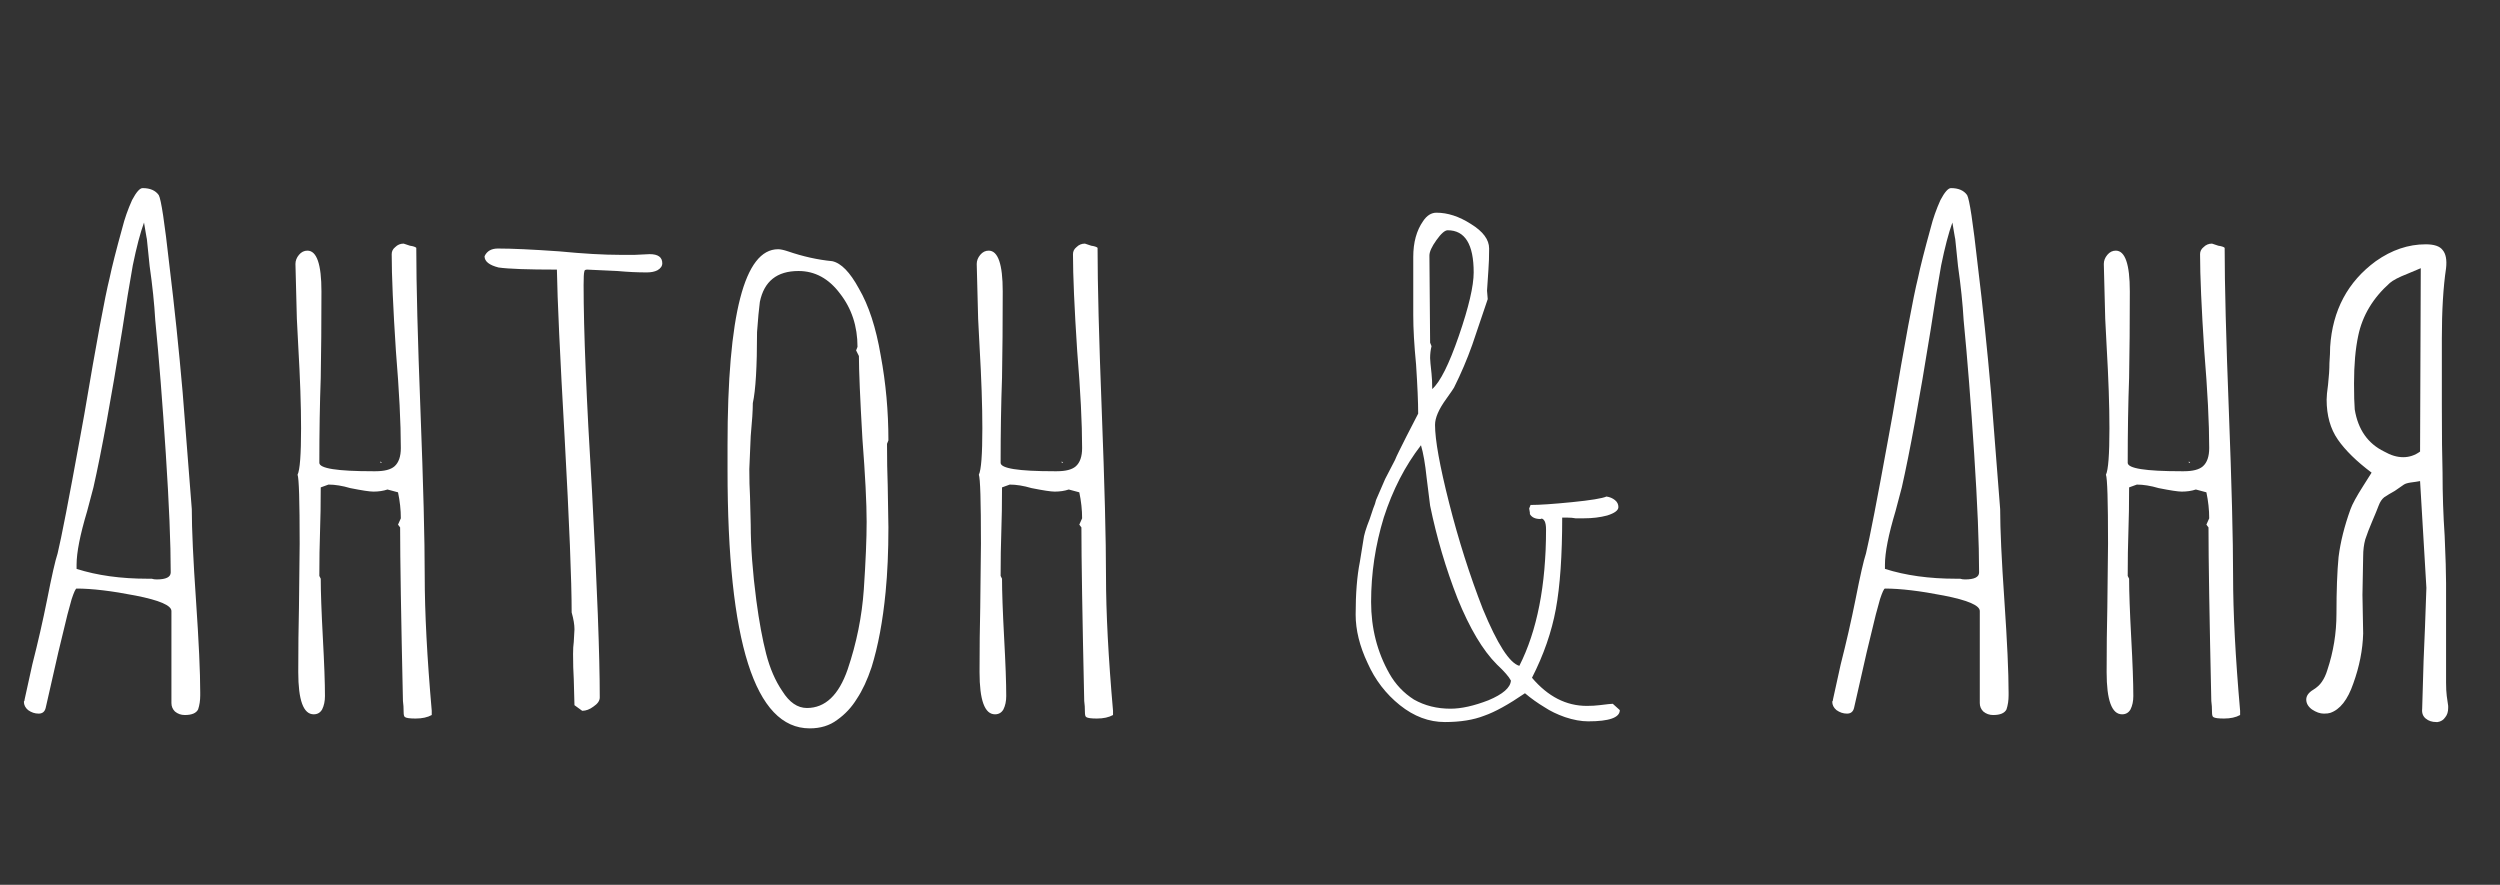
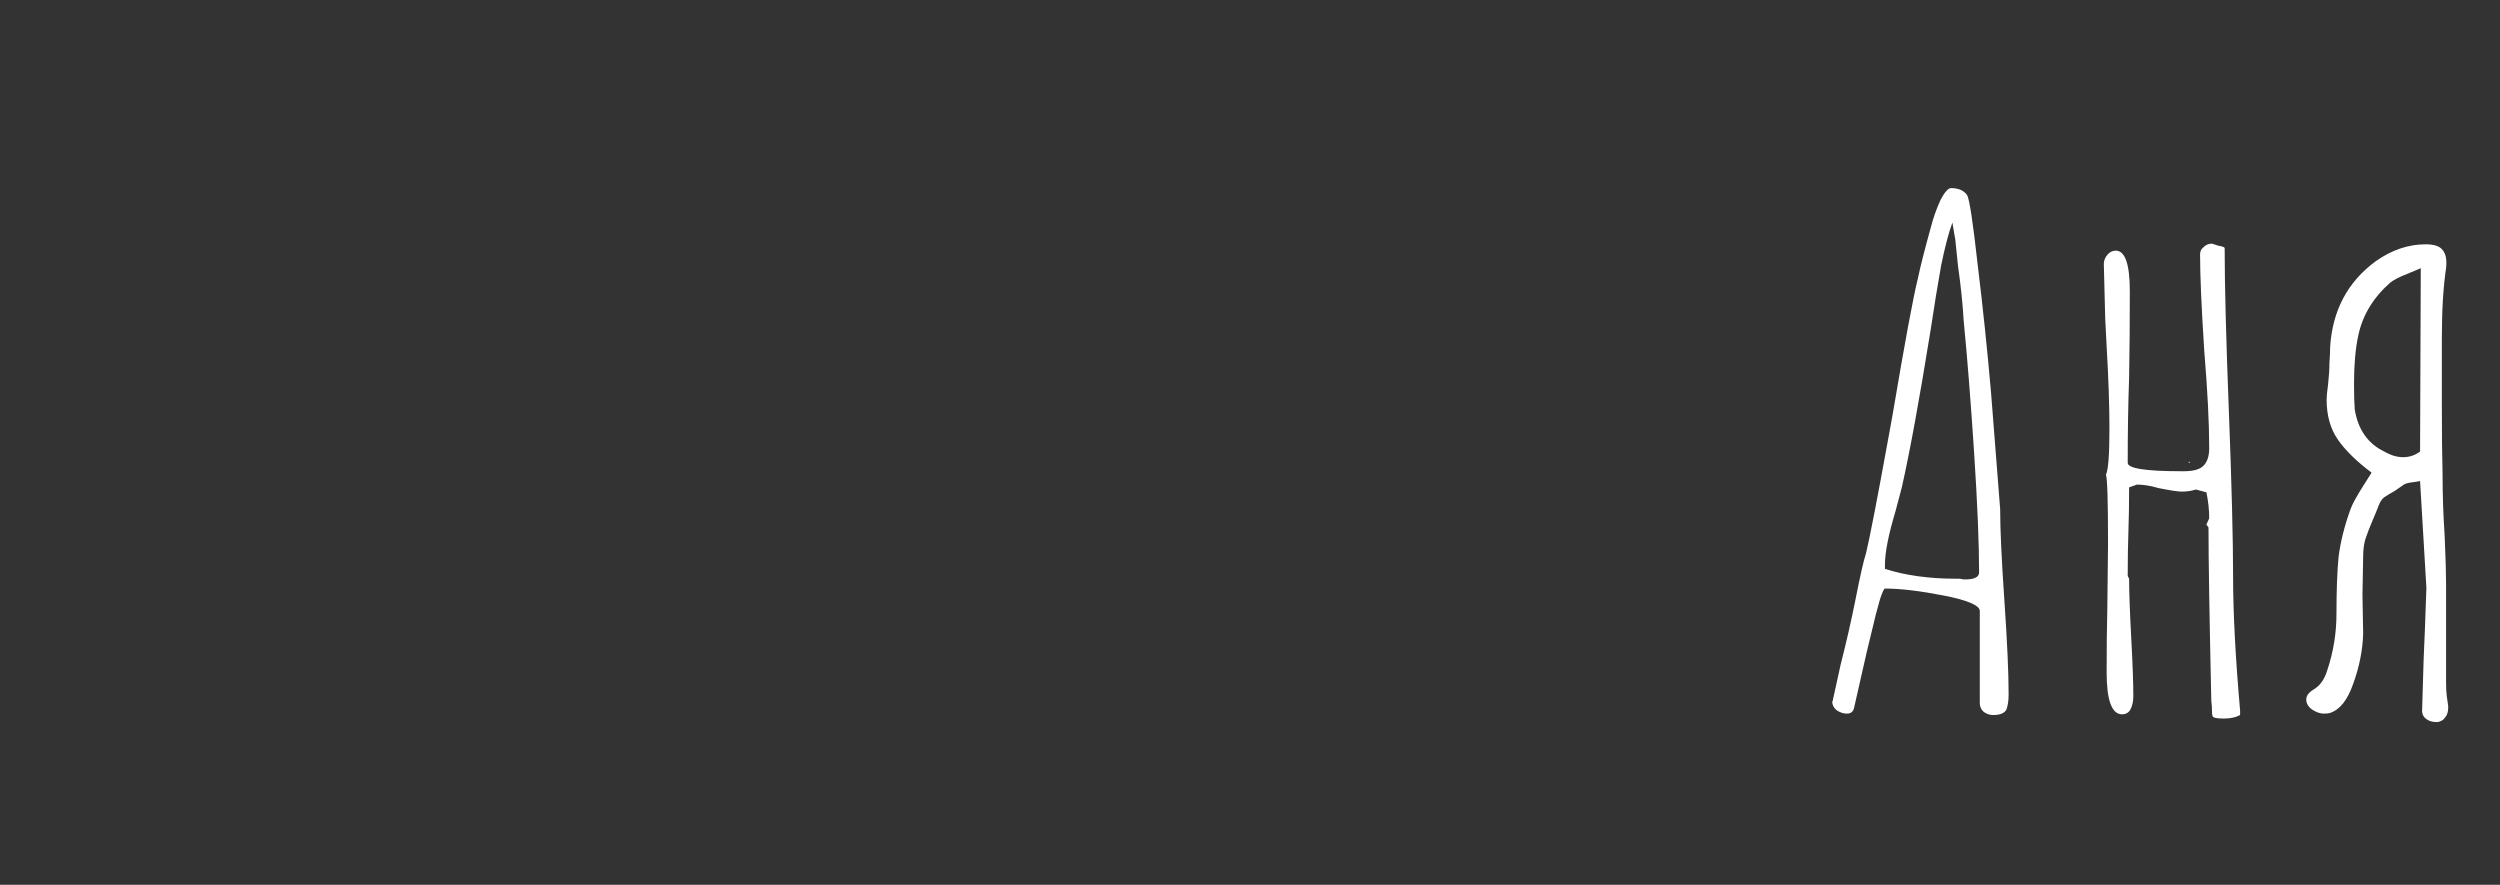
<svg xmlns="http://www.w3.org/2000/svg" width="486" height="172" viewBox="0 0 486 172" fill="none">
  <rect x="0" y="0" width="486" height="172" fill="#333333" stroke="none" />
-   <path d="M35.919 139C35.191 139 34.554 138.772 34.007 138.317C33.552 137.862 33.325 137.316 33.325 136.678V118.787C33.325 117.694 31.003 116.693 26.359 115.782C21.715 114.872 17.891 114.416 14.887 114.416C14.705 114.416 14.386 115.099 13.931 116.465C13.566 117.831 13.293 118.832 13.111 119.47C11.928 124.204 10.744 129.258 9.56 134.63L8.877 137.634C8.695 138.363 8.24 138.727 7.512 138.727C6.783 138.727 6.1 138.499 5.463 138.044C4.917 137.589 4.644 137.042 4.644 136.405L4.78 136.132V135.995L6.282 129.167C7.375 124.887 8.331 120.699 9.151 116.602C10.061 111.958 10.744 108.953 11.199 107.588C11.928 104.583 13.384 97.071 15.57 85.053L16.389 80.546C18.756 66.524 20.395 57.692 21.306 54.05C21.761 51.865 22.581 48.633 23.764 44.353C24.219 42.532 24.857 40.711 25.676 38.89C26.496 37.342 27.179 36.568 27.725 36.568C29.182 36.568 30.229 37.023 30.866 37.934C31.321 38.754 32.004 43.261 32.915 51.455C33.916 59.65 34.781 67.935 35.51 76.312L37.285 98.983C37.285 102.899 37.558 108.817 38.105 116.738C38.651 124.751 38.924 130.714 38.924 134.63V135.176C38.924 136.177 38.788 137.088 38.514 137.907C38.15 138.636 37.285 139 35.919 139ZM30.456 112.641C32.277 112.641 33.188 112.186 33.188 111.275C33.188 105.63 32.869 97.936 32.232 88.194C31.595 78.36 30.912 69.711 30.183 62.245C30.001 59.058 29.637 55.552 29.091 51.728L28.544 46.402C28.544 46.493 28.453 45.992 28.271 44.899L27.998 43.261C27.27 45.264 26.541 48.041 25.813 51.592C25.175 55.143 24.493 59.331 23.764 64.157C21.579 77.723 19.712 87.921 18.165 94.749L16.935 99.393C15.57 103.946 14.887 107.406 14.887 109.773V110.592C18.893 111.867 23.491 112.504 28.681 112.504H29.5C29.773 112.595 30.092 112.641 30.456 112.641ZM80.79 139.683C79.697 139.683 79.014 139.592 78.741 139.41C78.559 139.319 78.468 139 78.468 138.454C78.468 137.634 78.422 136.906 78.332 136.268C77.967 119.879 77.785 108.635 77.785 102.534L77.375 101.988L77.922 100.759C77.922 99.12 77.74 97.436 77.375 95.706L75.327 95.159C74.507 95.432 73.597 95.569 72.595 95.569C71.867 95.569 70.365 95.341 68.088 94.886C66.54 94.431 65.129 94.203 63.854 94.203L62.352 94.749C62.352 97.936 62.307 100.804 62.215 103.354C62.124 105.903 62.079 108.771 62.079 111.958L62.352 112.504C62.352 115.054 62.489 118.878 62.762 123.977C63.035 128.984 63.172 132.763 63.172 135.312C63.172 136.314 62.989 137.179 62.625 137.907C62.261 138.545 61.715 138.863 60.986 138.863C58.983 138.863 57.982 136.132 57.982 130.669C57.982 126.025 58.027 121.837 58.118 118.104L58.255 105.676C58.255 97.39 58.118 92.928 57.845 92.291C58.3 91.381 58.528 88.376 58.528 83.277C58.528 78.907 58.346 73.58 57.982 67.298L57.709 61.971L57.435 51.318C57.435 50.681 57.663 50.089 58.118 49.543C58.574 48.997 59.12 48.724 59.757 48.724C61.578 48.724 62.489 51.364 62.489 56.645C62.489 62.836 62.443 68.436 62.352 73.444C62.17 78.451 62.079 83.96 62.079 89.969C62.079 91.062 65.539 91.608 72.459 91.608H73.005C74.735 91.608 75.964 91.29 76.692 90.652C77.512 89.924 77.922 88.74 77.922 87.101C77.922 82.276 77.603 75.993 76.966 68.254C76.419 59.877 76.146 53.595 76.146 49.406C76.146 48.86 76.374 48.405 76.829 48.041C77.284 47.585 77.831 47.358 78.468 47.358L79.697 47.767C80.335 47.858 80.744 47.995 80.926 48.177C80.926 55.279 81.2 65.886 81.746 79.999C82.292 94.203 82.565 104.856 82.565 111.958C82.565 119.06 83.021 127.801 83.931 138.181V139C83.112 139.455 82.064 139.683 80.79 139.683ZM73.961 89.696L74.234 89.969H73.961V89.696ZM111.676 137.088L111.54 132.035C111.449 130.578 111.403 128.939 111.403 127.118C111.403 126.207 111.449 125.433 111.54 124.796L111.676 122.338C111.676 121.427 111.494 120.335 111.13 119.06C111.13 112.96 110.675 101.624 109.764 85.053C108.854 69.028 108.353 58.147 108.262 52.411C102.617 52.411 98.838 52.275 96.926 52.001C95.105 51.546 94.195 50.818 94.195 49.816C94.65 48.815 95.515 48.314 96.789 48.314C99.521 48.314 103.482 48.496 108.672 48.86C113.406 49.315 117.367 49.543 120.554 49.543H123.422L126.29 49.406C127.929 49.406 128.748 49.998 128.748 51.182C128.748 51.728 128.429 52.183 127.792 52.548C127.246 52.821 126.563 52.957 125.743 52.957C123.922 52.957 122.01 52.866 120.007 52.684L114.135 52.411C113.77 52.411 113.588 52.548 113.588 52.821C113.497 53.094 113.452 53.959 113.452 55.416C113.452 64.248 113.998 77.632 115.091 95.569C116.092 114.143 116.593 127.482 116.593 135.586C116.593 136.223 116.183 136.815 115.364 137.361C114.635 137.907 113.907 138.181 113.179 138.181L111.676 137.088ZM157.412 141.595C146.759 141.595 141.433 124.842 141.433 91.335V86.555C141.433 61.152 144.71 48.45 151.266 48.45C151.721 48.45 152.359 48.587 153.178 48.86C156.092 49.862 158.96 50.499 161.782 50.772C163.512 51.136 165.242 52.912 166.972 56.099C168.884 59.376 170.296 63.701 171.206 69.073C172.208 74.445 172.708 79.954 172.708 85.599L172.435 86.282C172.435 89.287 172.481 91.972 172.572 94.34L172.708 102.534C172.708 107.178 172.526 111.366 172.162 115.099C171.616 120.744 170.705 125.616 169.431 129.713C168.611 132.171 167.655 134.22 166.563 135.859C165.561 137.498 164.286 138.863 162.738 139.956C161.282 141.049 159.506 141.595 157.412 141.595ZM156.866 137.634C160.417 137.634 163.057 135.13 164.787 130.123C166.517 125.024 167.564 119.834 167.928 114.553C168.292 109.09 168.475 104.72 168.475 101.442C168.475 97.8 168.201 92.428 167.655 85.326C167.2 77.404 166.972 72.032 166.972 69.21L166.426 68.117L166.699 67.434C166.699 63.428 165.561 59.968 163.285 57.055C161.099 54.141 158.413 52.684 155.227 52.684C151.038 52.684 148.535 54.687 147.715 58.694C147.533 60.059 147.351 62.017 147.169 64.566C147.169 71.304 146.896 75.902 146.349 78.36C146.349 79.726 146.213 81.866 145.94 84.779L145.666 91.198C145.666 93.202 145.712 94.977 145.803 96.525L145.94 101.988C145.94 106.267 146.304 111.184 147.032 116.738C147.578 120.835 148.216 124.295 148.944 127.118C149.673 129.94 150.72 132.353 152.085 134.356C153.451 136.542 155.045 137.634 156.866 137.634ZM213.231 139.683C212.138 139.683 211.455 139.592 211.182 139.41C211 139.319 210.909 139 210.909 138.454C210.909 137.634 210.864 136.906 210.772 136.268C210.408 119.879 210.226 108.635 210.226 102.534L209.816 101.988L210.363 100.759C210.363 99.12 210.181 97.436 209.816 95.706L207.768 95.159C206.948 95.432 206.038 95.569 205.036 95.569C204.308 95.569 202.806 95.341 200.529 94.886C198.981 94.431 197.57 94.203 196.295 94.203L194.793 94.749C194.793 97.936 194.748 100.804 194.657 103.354C194.565 105.903 194.52 108.771 194.52 111.958L194.793 112.504C194.793 115.054 194.93 118.878 195.203 123.977C195.476 128.984 195.613 132.763 195.613 135.312C195.613 136.314 195.43 137.179 195.066 137.907C194.702 138.545 194.156 138.863 193.427 138.863C191.424 138.863 190.423 136.132 190.423 130.669C190.423 126.025 190.468 121.837 190.559 118.104L190.696 105.676C190.696 97.39 190.559 92.928 190.286 92.291C190.741 91.381 190.969 88.376 190.969 83.277C190.969 78.907 190.787 73.58 190.423 67.298L190.15 61.971L189.876 51.318C189.876 50.681 190.104 50.089 190.559 49.543C191.015 48.997 191.561 48.724 192.198 48.724C194.019 48.724 194.93 51.364 194.93 56.645C194.93 62.836 194.884 68.436 194.793 73.444C194.611 78.451 194.52 83.96 194.52 89.969C194.52 91.062 197.98 91.608 204.9 91.608H205.446C207.176 91.608 208.405 91.29 209.134 90.652C209.953 89.924 210.363 88.74 210.363 87.101C210.363 82.276 210.044 75.993 209.407 68.254C208.86 59.877 208.587 53.595 208.587 49.406C208.587 48.86 208.815 48.405 209.27 48.041C209.725 47.585 210.272 47.358 210.909 47.358L212.138 47.767C212.776 47.858 213.185 47.995 213.367 48.177C213.367 55.279 213.641 65.886 214.187 79.999C214.733 94.203 215.006 104.856 215.006 111.958C215.006 119.06 215.462 127.801 216.372 138.181V139C215.553 139.455 214.506 139.683 213.231 139.683ZM206.402 89.696L206.675 89.969H206.402V89.696Z" fill="white" />
  <path d="M387.466 139C386.738 139 386.101 138.772 385.554 138.317C385.099 137.862 384.871 137.316 384.871 136.678V118.787C384.871 117.694 382.55 116.693 377.906 115.782C373.262 114.872 369.438 114.416 366.434 114.416C366.252 114.416 365.933 115.099 365.478 116.465C365.113 117.831 364.84 118.832 364.658 119.47C363.475 124.204 362.291 129.258 361.107 134.63L360.424 137.634C360.242 138.363 359.787 138.727 359.059 138.727C358.33 138.727 357.647 138.499 357.01 138.044C356.464 137.589 356.191 137.042 356.191 136.405L356.327 136.132V135.995L357.829 129.167C358.922 124.887 359.878 120.699 360.698 116.602C361.608 111.958 362.291 108.953 362.746 107.588C363.475 104.583 364.931 97.071 367.117 85.053L367.936 80.546C370.303 66.524 371.942 57.692 372.853 54.05C373.308 51.865 374.127 48.633 375.311 44.353C375.766 42.532 376.404 40.711 377.223 38.89C378.043 37.342 378.725 36.568 379.272 36.568C380.729 36.568 381.776 37.023 382.413 37.934C382.868 38.754 383.551 43.261 384.462 51.455C385.463 59.65 386.328 67.935 387.057 76.312L388.832 98.983C388.832 102.899 389.105 108.817 389.652 116.738C390.198 124.751 390.471 130.714 390.471 134.63V135.176C390.471 136.177 390.334 137.088 390.061 137.907C389.697 138.636 388.832 139 387.466 139ZM382.003 112.641C383.824 112.641 384.735 112.186 384.735 111.275C384.735 105.63 384.416 97.936 383.779 88.194C383.141 78.36 382.459 69.711 381.73 62.245C381.548 59.058 381.184 55.552 380.638 51.728L380.091 46.402C380.091 46.493 380 45.992 379.818 44.899L379.545 43.261C378.817 45.264 378.088 48.041 377.36 51.592C376.722 55.143 376.039 59.331 375.311 64.157C373.126 77.723 371.259 87.921 369.711 94.749L368.482 99.393C367.117 103.946 366.434 107.406 366.434 109.773V110.592C370.44 111.867 375.038 112.504 380.228 112.504H381.047C381.32 112.595 381.639 112.641 382.003 112.641ZM432.337 139.683C431.244 139.683 430.561 139.592 430.288 139.41C430.106 139.319 430.015 139 430.015 138.454C430.015 137.634 429.969 136.906 429.878 136.268C429.514 119.879 429.332 108.635 429.332 102.534L428.922 101.988L429.469 100.759C429.469 99.12 429.287 97.436 428.922 95.706L426.874 95.159C426.054 95.432 425.144 95.569 424.142 95.569C423.414 95.569 421.911 95.341 419.635 94.886C418.087 94.431 416.676 94.203 415.401 94.203L413.899 94.749C413.899 97.936 413.854 100.804 413.762 103.354C413.671 105.903 413.626 108.771 413.626 111.958L413.899 112.504C413.899 115.054 414.036 118.878 414.309 123.977C414.582 128.984 414.718 132.763 414.718 135.312C414.718 136.314 414.536 137.179 414.172 137.907C413.808 138.545 413.262 138.863 412.533 138.863C410.53 138.863 409.529 136.132 409.529 130.669C409.529 126.025 409.574 121.837 409.665 118.104L409.802 105.676C409.802 97.39 409.665 92.928 409.392 92.291C409.847 91.381 410.075 88.376 410.075 83.277C410.075 78.907 409.893 73.58 409.529 67.298L409.255 61.971L408.982 51.318C408.982 50.681 409.21 50.089 409.665 49.543C410.12 48.997 410.667 48.724 411.304 48.724C413.125 48.724 414.036 51.364 414.036 56.645C414.036 62.836 413.99 68.436 413.899 73.444C413.717 78.451 413.626 83.96 413.626 89.969C413.626 91.062 417.086 91.608 424.006 91.608H424.552C426.282 91.608 427.511 91.29 428.239 90.652C429.059 89.924 429.469 88.74 429.469 87.101C429.469 82.276 429.15 75.993 428.513 68.254C427.966 59.877 427.693 53.595 427.693 49.406C427.693 48.86 427.921 48.405 428.376 48.041C428.831 47.585 429.378 47.358 430.015 47.358L431.244 47.767C431.882 47.858 432.291 47.995 432.473 48.177C432.473 55.279 432.746 65.886 433.293 79.999C433.839 94.203 434.112 104.856 434.112 111.958C434.112 119.06 434.567 127.801 435.478 138.181V139C434.659 139.455 433.611 139.683 432.337 139.683ZM425.508 89.696L425.781 89.969H425.508V89.696ZM473.603 140.366C472.783 140.366 472.101 140.138 471.554 139.683C471.008 139.228 470.78 138.59 470.871 137.771C471.053 130.669 471.236 125.388 471.418 121.928L471.691 114.28L470.462 93.52C470.006 93.611 469.415 93.702 468.686 93.793C468.049 93.885 467.594 94.021 467.32 94.203C466.956 94.476 466.364 94.886 465.545 95.432C464.725 95.888 464.043 96.297 463.496 96.662C463.041 97.026 462.677 97.572 462.404 98.3C462.131 99.029 461.721 100.03 461.174 101.305C460.628 102.58 460.173 103.763 459.809 104.856C459.536 105.858 459.399 106.95 459.399 108.134L459.262 115.646L459.399 123.157C459.308 126.344 458.671 129.576 457.487 132.854C456.394 136.041 454.892 137.953 452.98 138.59C452.707 138.681 452.297 138.727 451.751 138.727C451.022 138.727 450.248 138.454 449.429 137.907C448.701 137.361 448.336 136.724 448.336 135.995C448.336 135.267 448.792 134.63 449.702 134.083C450.431 133.628 450.977 133.127 451.341 132.581C451.796 131.944 452.16 131.17 452.434 130.259C453.617 126.708 454.209 123.066 454.209 119.333C454.209 114.781 454.346 111.093 454.619 108.27C454.983 105.357 455.757 102.261 456.941 98.983C457.305 97.982 458.124 96.48 459.399 94.476L461.038 91.881C458.124 89.696 455.939 87.556 454.482 85.462C453.025 83.368 452.297 80.773 452.297 77.677C452.297 77.04 452.388 76.084 452.57 74.809C452.752 73.171 452.843 71.759 452.843 70.576C452.934 69.301 452.98 68.254 452.98 67.434C453.435 60.332 456.394 54.778 461.857 50.772C464.953 48.587 468.185 47.494 471.554 47.494C473.193 47.494 474.286 47.858 474.832 48.587C475.469 49.315 475.697 50.499 475.515 52.138C474.969 55.78 474.695 60.332 474.695 65.796V78.77C474.695 84.597 474.741 88.968 474.832 91.881C474.832 96.07 474.969 100.167 475.242 104.173C475.424 108.362 475.515 111.412 475.515 113.324V119.879V132.718C475.515 133.719 475.56 134.584 475.651 135.312C475.743 136.041 475.834 136.678 475.925 137.225V137.634C475.925 138.363 475.743 138.954 475.378 139.41C475.014 139.956 474.513 140.275 473.876 140.366H473.603ZM463.496 87.784C464.771 88.513 466 88.877 467.184 88.877C468.367 88.877 469.46 88.513 470.462 87.784L470.598 52.138L468.003 53.23C466.364 53.868 465.226 54.46 464.589 55.006C461.311 57.92 459.262 61.334 458.443 65.249C457.897 67.799 457.624 70.894 457.624 74.536C457.624 76.813 457.669 78.497 457.76 79.59C458.397 83.505 460.31 86.236 463.496 87.784Z" fill="white" />
-   <path d="M314.89 138.044C314.89 139.501 312.842 140.229 308.744 140.229C307.379 140.229 305.876 139.956 304.237 139.41C302.69 138.863 301.369 138.226 300.277 137.498C298.911 136.678 297.636 135.768 296.453 134.766C293.266 136.951 290.625 138.408 288.531 139.137C286.437 139.956 283.888 140.366 280.883 140.366C277.787 140.366 274.874 139.273 272.142 137.088C269.411 134.903 267.316 132.171 265.86 128.893C264.312 125.616 263.538 122.474 263.538 119.47C263.538 115.372 263.811 111.958 264.357 109.227L265.04 104.993C265.131 104.082 265.541 102.716 266.269 100.895C266.543 100.076 266.77 99.393 266.952 98.847C267.225 98.209 267.408 97.663 267.499 97.208L269.274 93.111L271.186 89.423C271.368 88.968 271.641 88.376 272.006 87.648C272.37 86.919 272.825 86.009 273.371 84.916L275.693 80.409C275.693 78.224 275.557 75.037 275.283 70.849C274.919 67.116 274.737 63.929 274.737 61.288V49.953C274.737 47.13 275.374 44.808 276.649 42.987C277.378 41.895 278.243 41.348 279.244 41.348C281.429 41.348 283.66 42.077 285.936 43.534C288.304 44.99 289.487 46.584 289.487 48.314C289.487 49.862 289.442 51.227 289.351 52.411L289.078 56.508L289.214 58.147L286.209 67.025C285.208 69.847 284.024 72.624 282.658 75.356C282.567 75.538 282.067 76.266 281.156 77.541C279.699 79.544 278.971 81.228 278.971 82.594C278.971 85.508 279.881 90.561 281.702 97.754C283.523 104.947 285.709 111.821 288.258 118.377C291.081 125.206 293.448 128.893 295.36 129.44C298.82 122.611 300.55 113.779 300.55 102.944C300.55 102.216 300.459 101.669 300.277 101.305C300.004 100.85 299.73 100.713 299.457 100.895C298.456 100.895 297.773 100.577 297.409 99.939V99.666L297.272 98.847L297.545 98.164C299.275 98.164 301.961 97.982 305.603 97.618C309.245 97.253 311.476 96.889 312.295 96.525C312.933 96.616 313.479 96.844 313.934 97.208C314.39 97.572 314.617 98.027 314.617 98.574C314.617 99.211 313.889 99.757 312.432 100.213C311.066 100.577 309.564 100.759 307.925 100.759H306.286C305.831 100.668 305.285 100.622 304.647 100.622H303.691C303.691 107.997 303.281 113.916 302.462 118.377C301.642 122.839 300.095 127.3 297.818 131.761C300.914 135.404 304.465 137.225 308.471 137.225C309.382 137.225 310.201 137.179 310.93 137.088C312.386 136.906 313.251 136.815 313.525 136.815L314.89 138.044ZM281.429 44.763C280.883 44.763 280.155 45.4 279.244 46.675C278.334 47.95 277.878 48.951 277.878 49.679L278.015 66.615L278.288 67.298C278.106 68.026 278.015 68.8 278.015 69.62C278.015 69.984 278.106 70.985 278.288 72.624C278.379 73.444 278.425 74.445 278.425 75.629C279.972 74.263 281.702 70.803 283.615 65.249C285.527 59.695 286.483 55.598 286.483 52.957C286.483 47.494 284.798 44.763 281.429 44.763ZM281.976 137.771C284.07 137.771 286.528 137.225 289.351 136.132C292.173 134.948 293.63 133.674 293.721 132.308C293.357 131.579 292.446 130.532 290.99 129.167C288.258 126.435 285.709 122.156 283.341 116.328C281.065 110.501 279.29 104.492 278.015 98.3L277.332 92.837C277.059 90.197 276.695 88.103 276.239 86.555C273.144 90.561 270.731 95.25 269.001 100.622C267.362 105.994 266.543 111.457 266.543 117.011C266.543 122.11 267.726 126.754 270.094 130.942C271.277 133.036 272.871 134.721 274.874 135.995C276.968 137.179 279.335 137.771 281.976 137.771Z" fill="white" />
</svg>